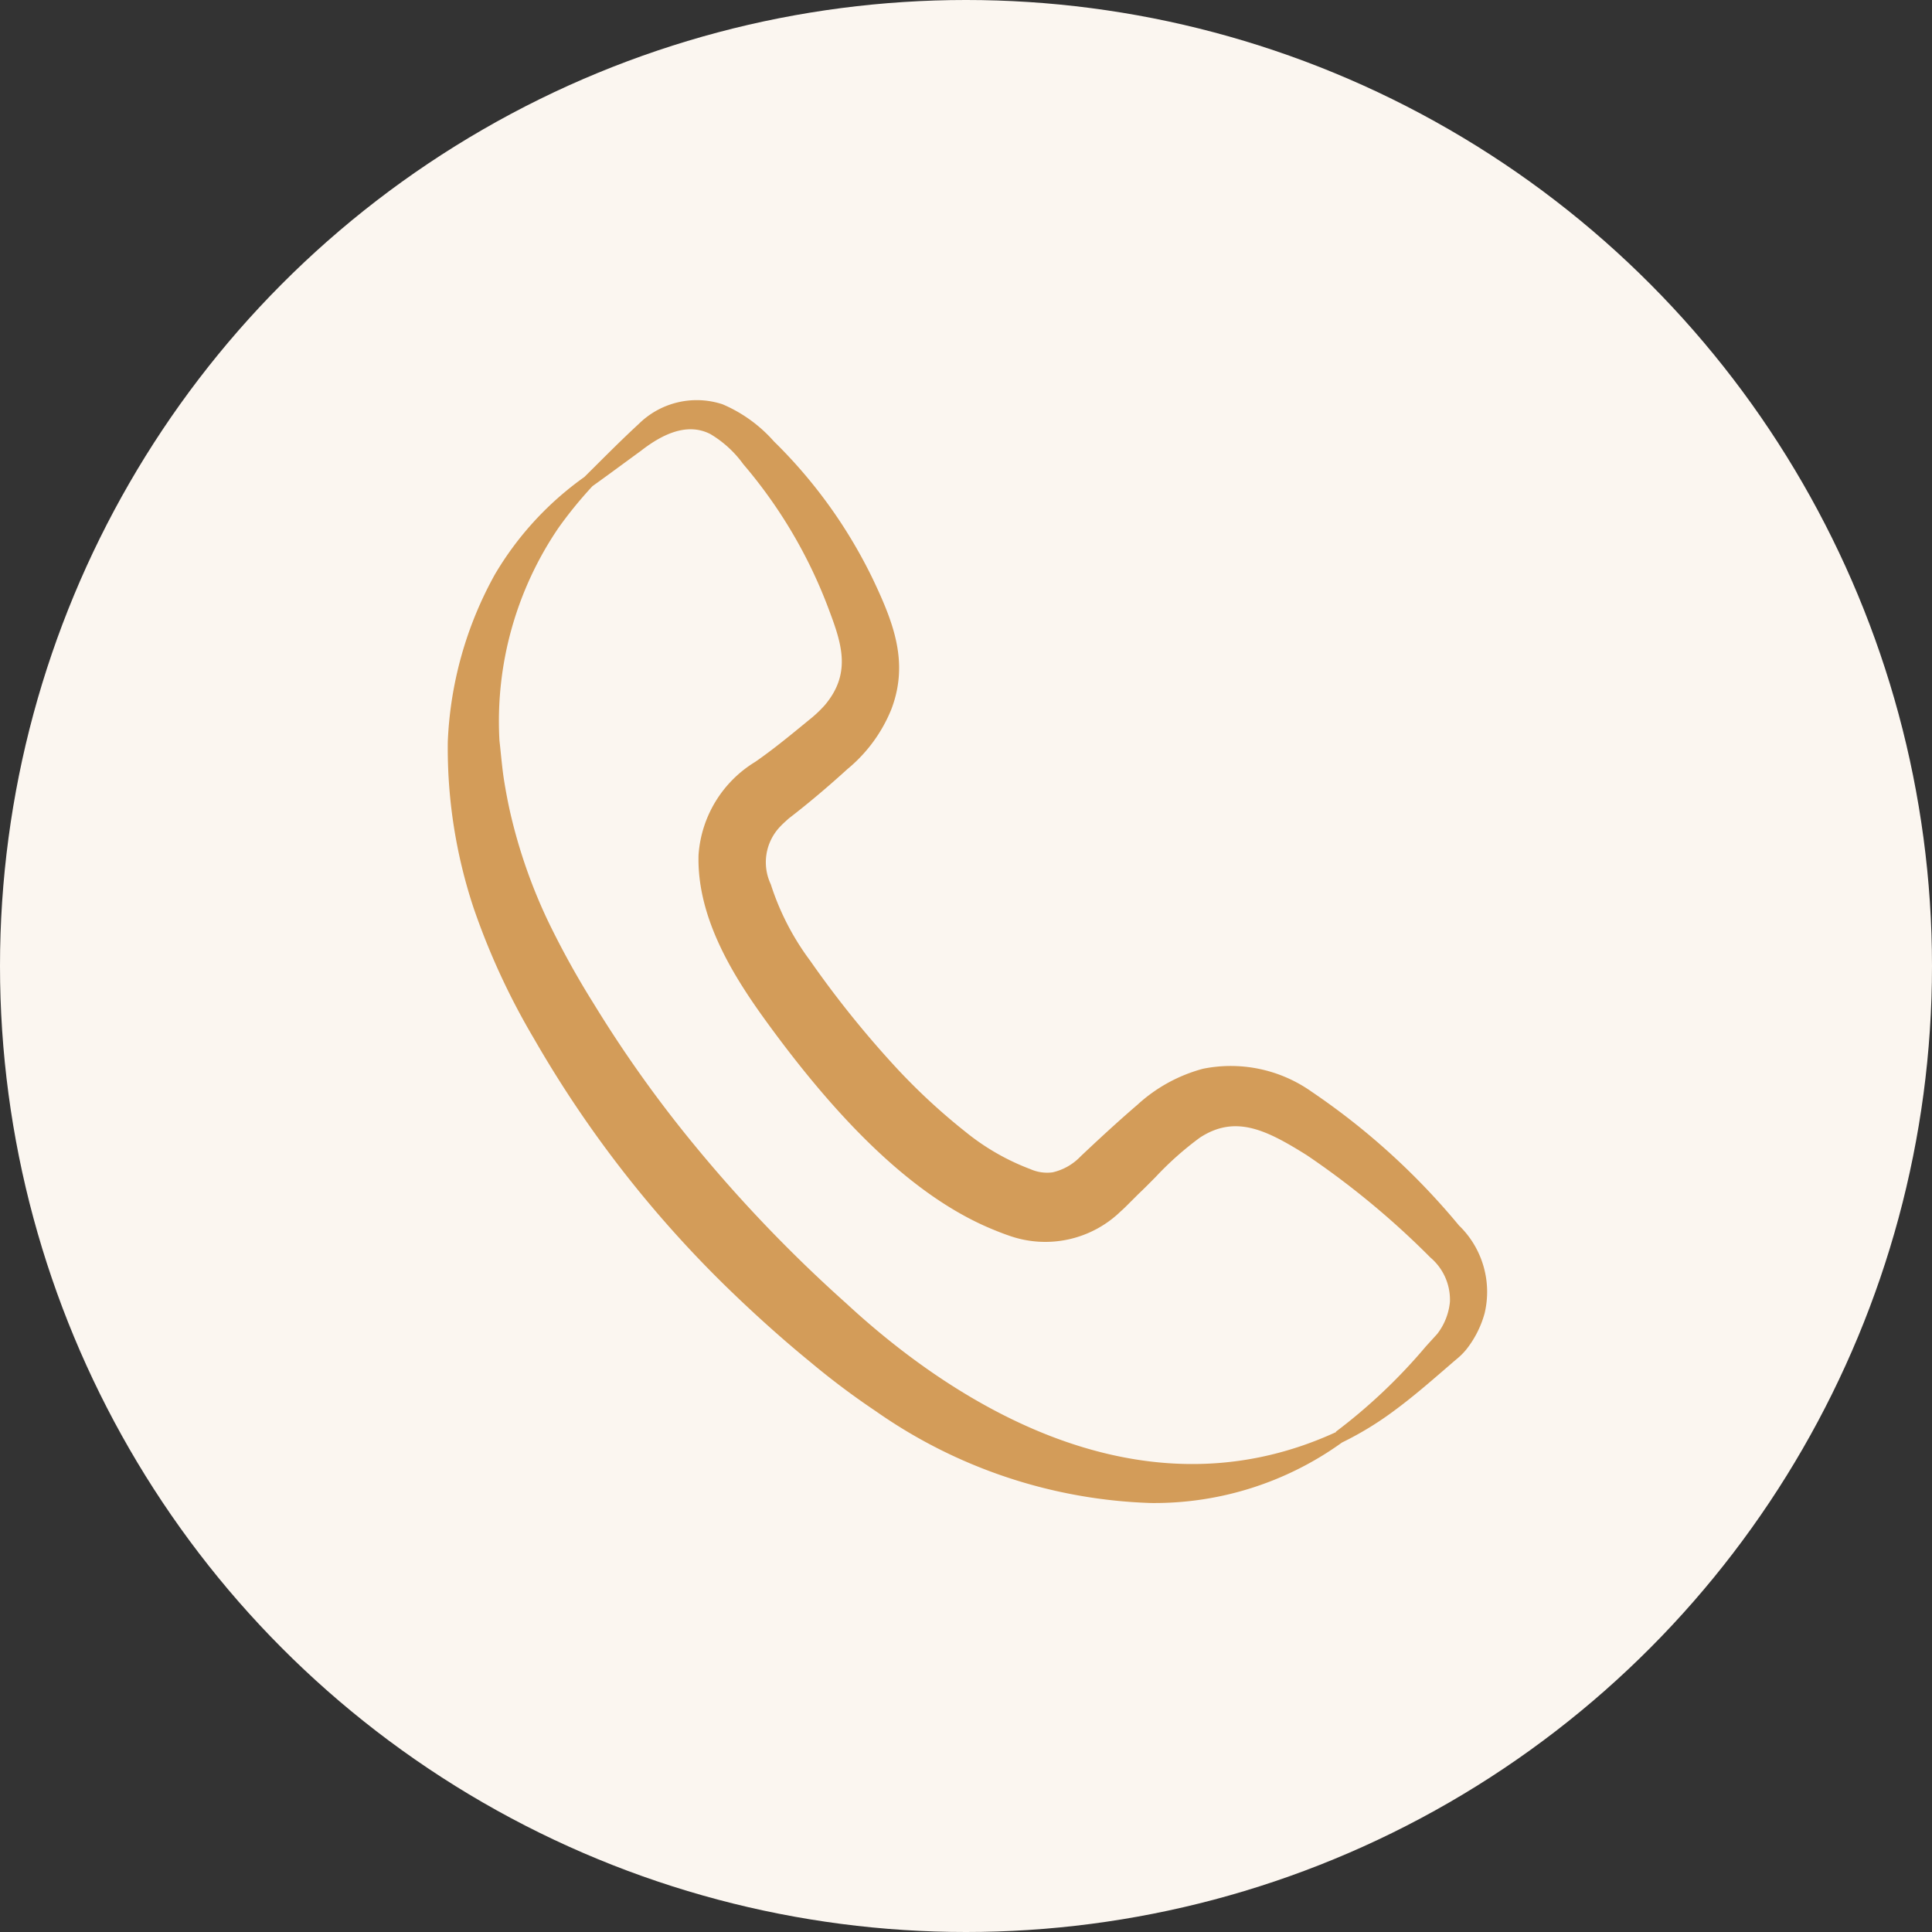
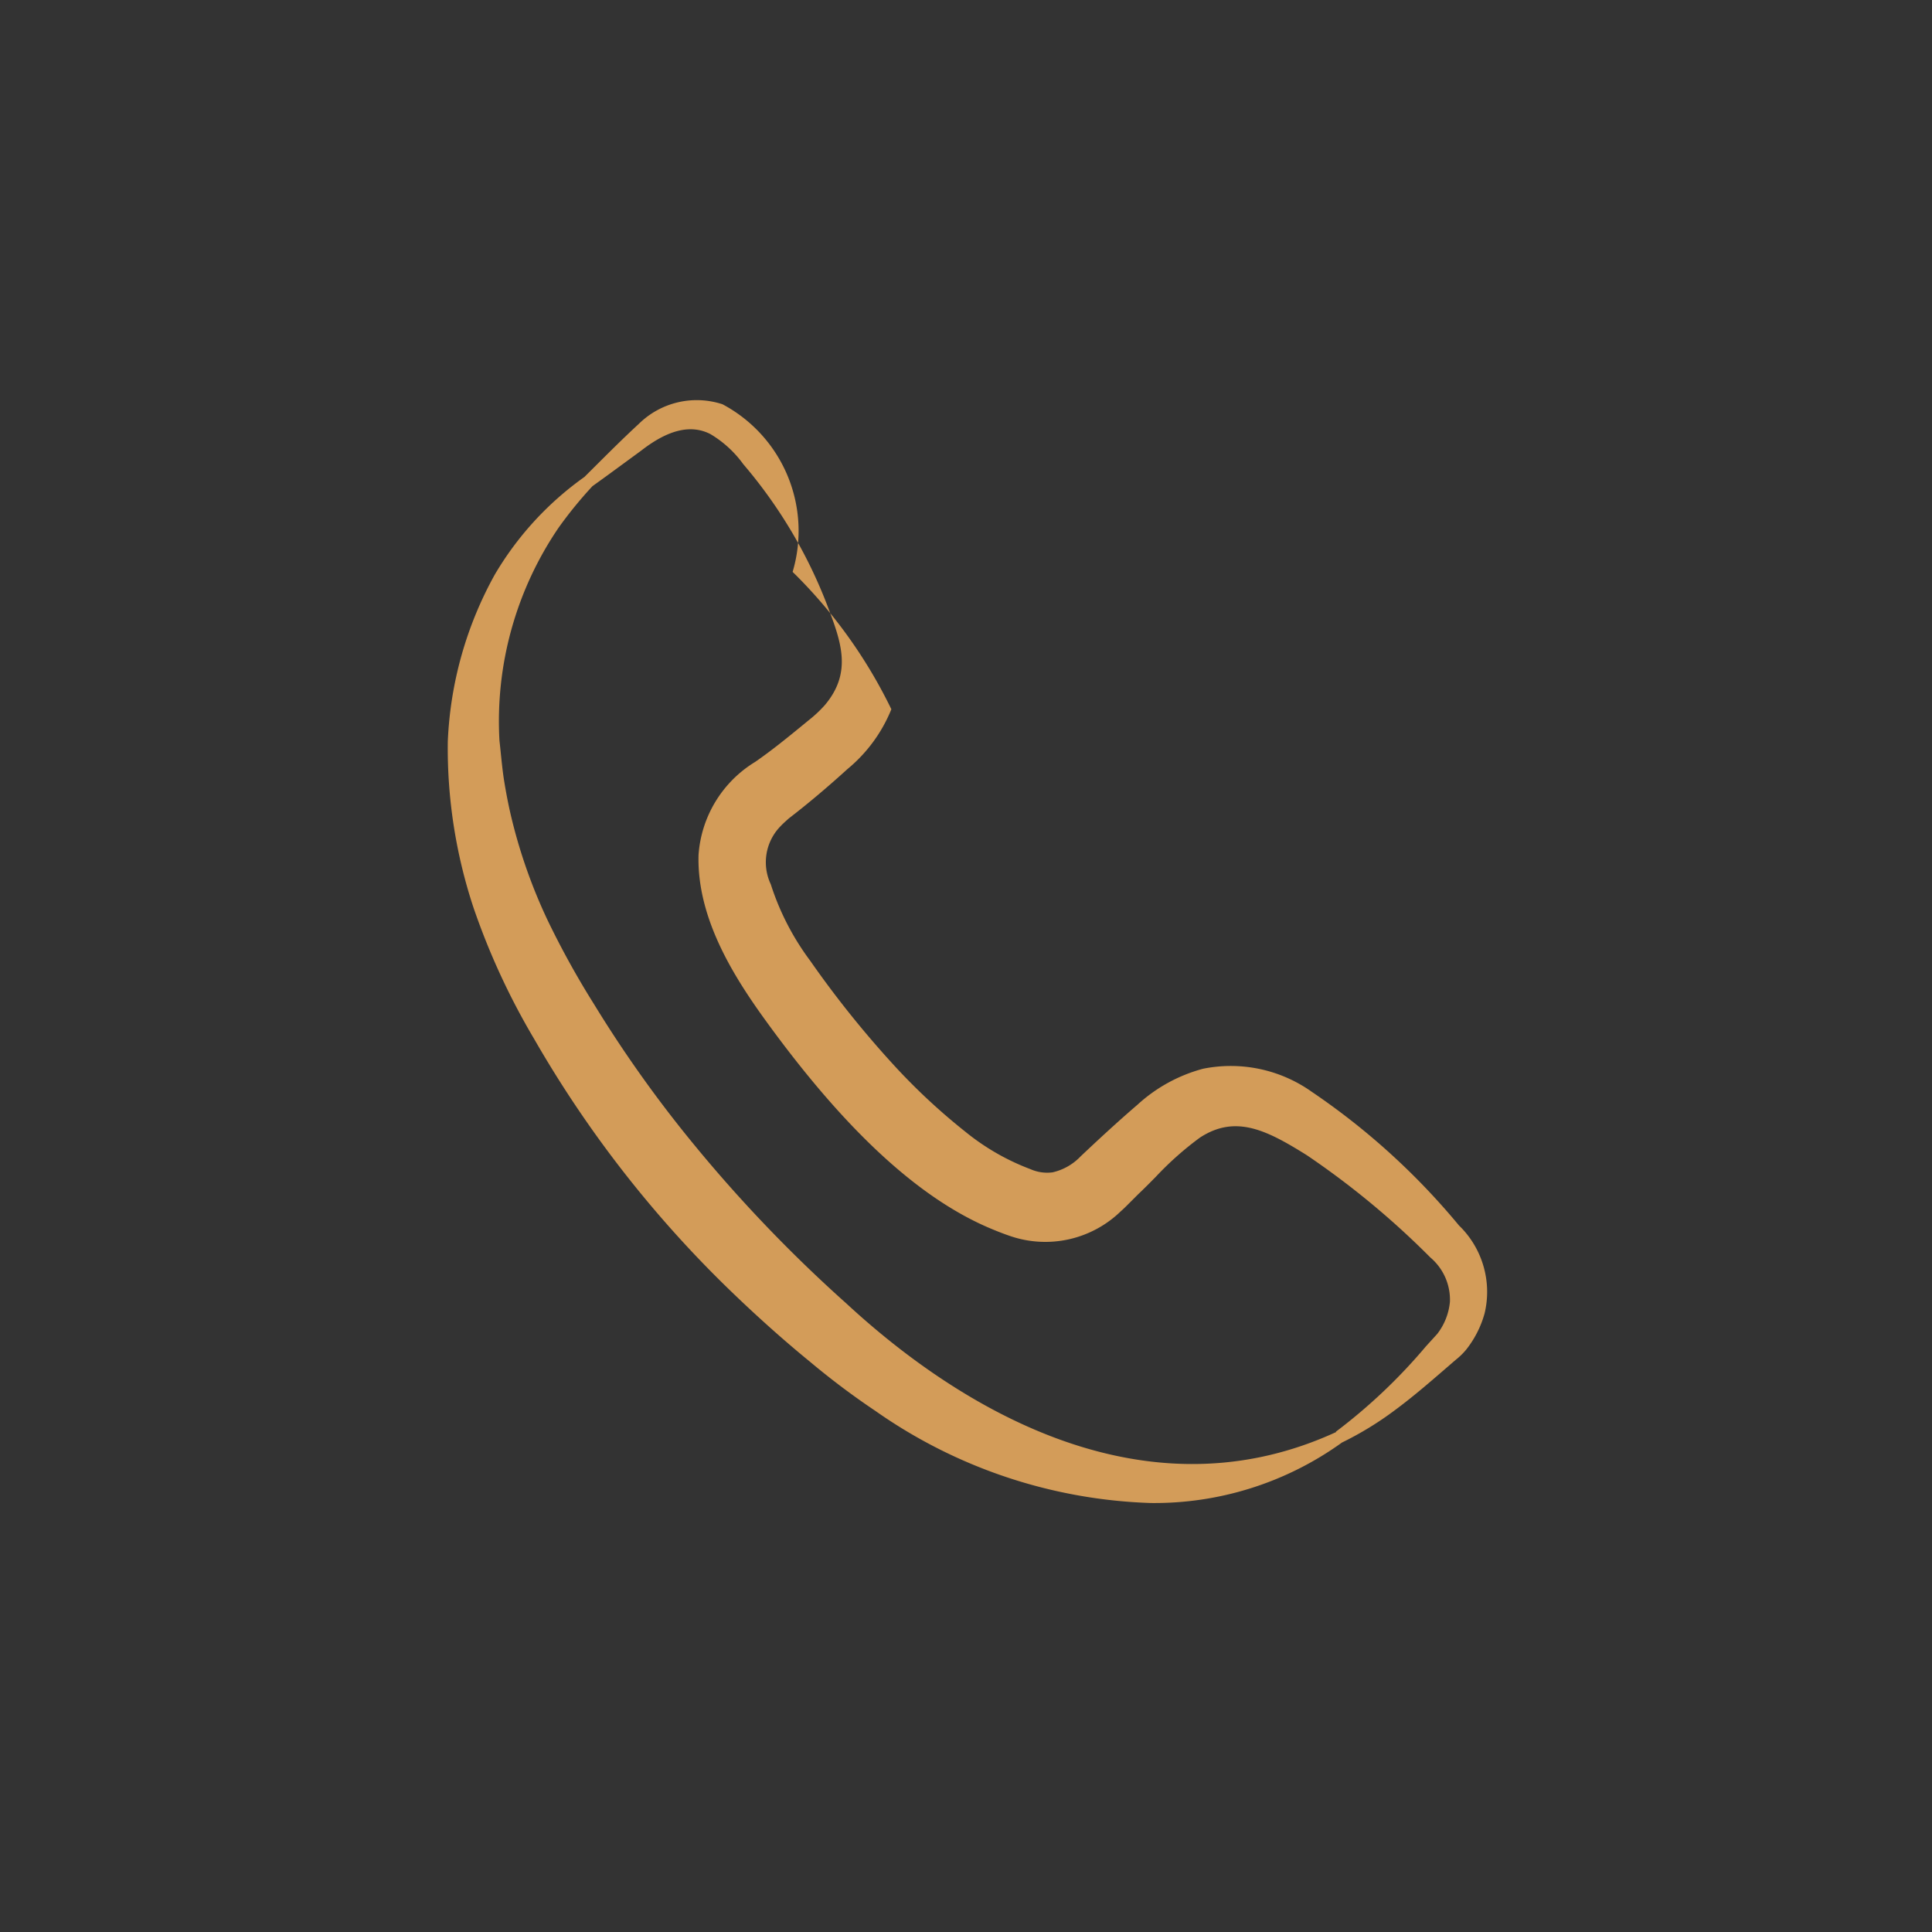
<svg xmlns="http://www.w3.org/2000/svg" width="66" height="66" viewBox="0 0 66 66">
  <rect x="0" y="0" width="66" height="66" fill="#333333" stroke="none" />
  <g id="icon1" transform="translate(5536 479)">
-     <circle id="Ellipse_130" data-name="Ellipse 130" cx="33" cy="33" r="33" transform="translate(-5536 -479)" fill="#fbf6f0" />
-     <path id="Tracé_196998" data-name="Tracé 196998" d="M578.628,28.227a23.938,23.938,0,0,0-5.043-4.584,4.781,4.781,0,0,0-3.715-.788,5.36,5.36,0,0,0-2.239,1.228c-.709.609-1.38,1.233-1.943,1.765a1.908,1.908,0,0,1-.959.546,1.405,1.405,0,0,1-.753-.108,7.959,7.959,0,0,1-2.244-1.294,21.107,21.107,0,0,1-2.489-2.331,34.37,34.37,0,0,1-2.793-3.495,8.9,8.9,0,0,1-1.347-2.613,1.76,1.76,0,0,1,.331-1.981l.007-.007c.055-.061.16-.155.236-.224l.045-.04c.641-.492,1.332-1.075,2-1.683a5.152,5.152,0,0,0,1.5-2.044c.609-1.6.073-2.962-.636-4.455a16.876,16.876,0,0,0-3.279-4.6l-.094-.092A4.9,4.9,0,0,0,553.453.155a2.82,2.82,0,0,0-2.864.676c-.5.46-.987.946-1.459,1.416l-.394.392a10.817,10.817,0,0,0-3.06,3.333,12.854,12.854,0,0,0-1.607,5.713s0,.006,0,.009a17.337,17.337,0,0,0,.878,5.656,24.107,24.107,0,0,0,2.069,4.481,38.936,38.936,0,0,0,6.838,8.732c.869.834,1.764,1.629,2.587,2.3a26.245,26.245,0,0,0,2.242,1.685,17.312,17.312,0,0,0,9.4,3.142,10.962,10.962,0,0,0,6.533-2.066,11.172,11.172,0,0,0,1.791-1.093c.6-.442,1.177-.939,1.733-1.42l.287-.248.1-.085a2.325,2.325,0,0,0,.336-.333,3.482,3.482,0,0,0,.625-1.233,3.157,3.157,0,0,0-.855-2.984m-4.221,7.04c-6.961,3.2-13.457-1.37-16.712-4.381a48.7,48.7,0,0,1-5.23-5.453,42.335,42.335,0,0,1-3.415-4.8,29.269,29.269,0,0,1-1.568-2.836,18.075,18.075,0,0,1-1.263-3.6c-.091-.389-.172-.809-.241-1.248-.041-.271-.069-.549-.1-.844-.015-.151-.031-.306-.049-.464a11.745,11.745,0,0,1,2.021-7.271,14.309,14.309,0,0,1,1.157-1.419c.363-.259.727-.526,1.078-.784l.582-.426c.924-.72,1.7-.907,2.363-.571A3.747,3.747,0,0,1,554.162,2.2l.168.2a16.535,16.535,0,0,1,2.716,4.659c.456,1.207.849,2.249-.094,3.371a4.278,4.278,0,0,1-.561.525l-.142.117c-.568.465-1.1.9-1.678,1.3a4.049,4.049,0,0,0-1.936,3.182c-.057,2.072,1.109,3.99,2.131,5.43,2.818,3.937,5.423,6.35,7.963,7.377.188.078.379.15.55.208a3.7,3.7,0,0,0,3.785-.849c.1-.084.252-.241.391-.379.078-.078.151-.15.2-.2.206-.194.409-.4.606-.6a10.946,10.946,0,0,1,1.5-1.332c1.223-.8,2.288-.254,3.655.6a28.361,28.361,0,0,1,4.221,3.495,1.89,1.89,0,0,1,.667,1.51,2.114,2.114,0,0,1-.434,1.1l-.385.423a18.881,18.881,0,0,1-3.076,2.916" transform="translate(-6064.772 -465.345)" fill="#d39c59" />
+     <path id="Tracé_196998" data-name="Tracé 196998" d="M578.628,28.227a23.938,23.938,0,0,0-5.043-4.584,4.781,4.781,0,0,0-3.715-.788,5.36,5.36,0,0,0-2.239,1.228c-.709.609-1.38,1.233-1.943,1.765a1.908,1.908,0,0,1-.959.546,1.405,1.405,0,0,1-.753-.108,7.959,7.959,0,0,1-2.244-1.294,21.107,21.107,0,0,1-2.489-2.331,34.37,34.37,0,0,1-2.793-3.495,8.9,8.9,0,0,1-1.347-2.613,1.76,1.76,0,0,1,.331-1.981l.007-.007c.055-.061.16-.155.236-.224l.045-.04c.641-.492,1.332-1.075,2-1.683a5.152,5.152,0,0,0,1.5-2.044a16.876,16.876,0,0,0-3.279-4.6l-.094-.092A4.9,4.9,0,0,0,553.453.155a2.82,2.82,0,0,0-2.864.676c-.5.46-.987.946-1.459,1.416l-.394.392a10.817,10.817,0,0,0-3.06,3.333,12.854,12.854,0,0,0-1.607,5.713s0,.006,0,.009a17.337,17.337,0,0,0,.878,5.656,24.107,24.107,0,0,0,2.069,4.481,38.936,38.936,0,0,0,6.838,8.732c.869.834,1.764,1.629,2.587,2.3a26.245,26.245,0,0,0,2.242,1.685,17.312,17.312,0,0,0,9.4,3.142,10.962,10.962,0,0,0,6.533-2.066,11.172,11.172,0,0,0,1.791-1.093c.6-.442,1.177-.939,1.733-1.42l.287-.248.1-.085a2.325,2.325,0,0,0,.336-.333,3.482,3.482,0,0,0,.625-1.233,3.157,3.157,0,0,0-.855-2.984m-4.221,7.04c-6.961,3.2-13.457-1.37-16.712-4.381a48.7,48.7,0,0,1-5.23-5.453,42.335,42.335,0,0,1-3.415-4.8,29.269,29.269,0,0,1-1.568-2.836,18.075,18.075,0,0,1-1.263-3.6c-.091-.389-.172-.809-.241-1.248-.041-.271-.069-.549-.1-.844-.015-.151-.031-.306-.049-.464a11.745,11.745,0,0,1,2.021-7.271,14.309,14.309,0,0,1,1.157-1.419c.363-.259.727-.526,1.078-.784l.582-.426c.924-.72,1.7-.907,2.363-.571A3.747,3.747,0,0,1,554.162,2.2l.168.2a16.535,16.535,0,0,1,2.716,4.659c.456,1.207.849,2.249-.094,3.371a4.278,4.278,0,0,1-.561.525l-.142.117c-.568.465-1.1.9-1.678,1.3a4.049,4.049,0,0,0-1.936,3.182c-.057,2.072,1.109,3.99,2.131,5.43,2.818,3.937,5.423,6.35,7.963,7.377.188.078.379.15.55.208a3.7,3.7,0,0,0,3.785-.849c.1-.084.252-.241.391-.379.078-.078.151-.15.2-.2.206-.194.409-.4.606-.6a10.946,10.946,0,0,1,1.5-1.332c1.223-.8,2.288-.254,3.655.6a28.361,28.361,0,0,1,4.221,3.495,1.89,1.89,0,0,1,.667,1.51,2.114,2.114,0,0,1-.434,1.1l-.385.423a18.881,18.881,0,0,1-3.076,2.916" transform="translate(-6064.772 -465.345)" fill="#d39c59" />
  </g>
</svg>